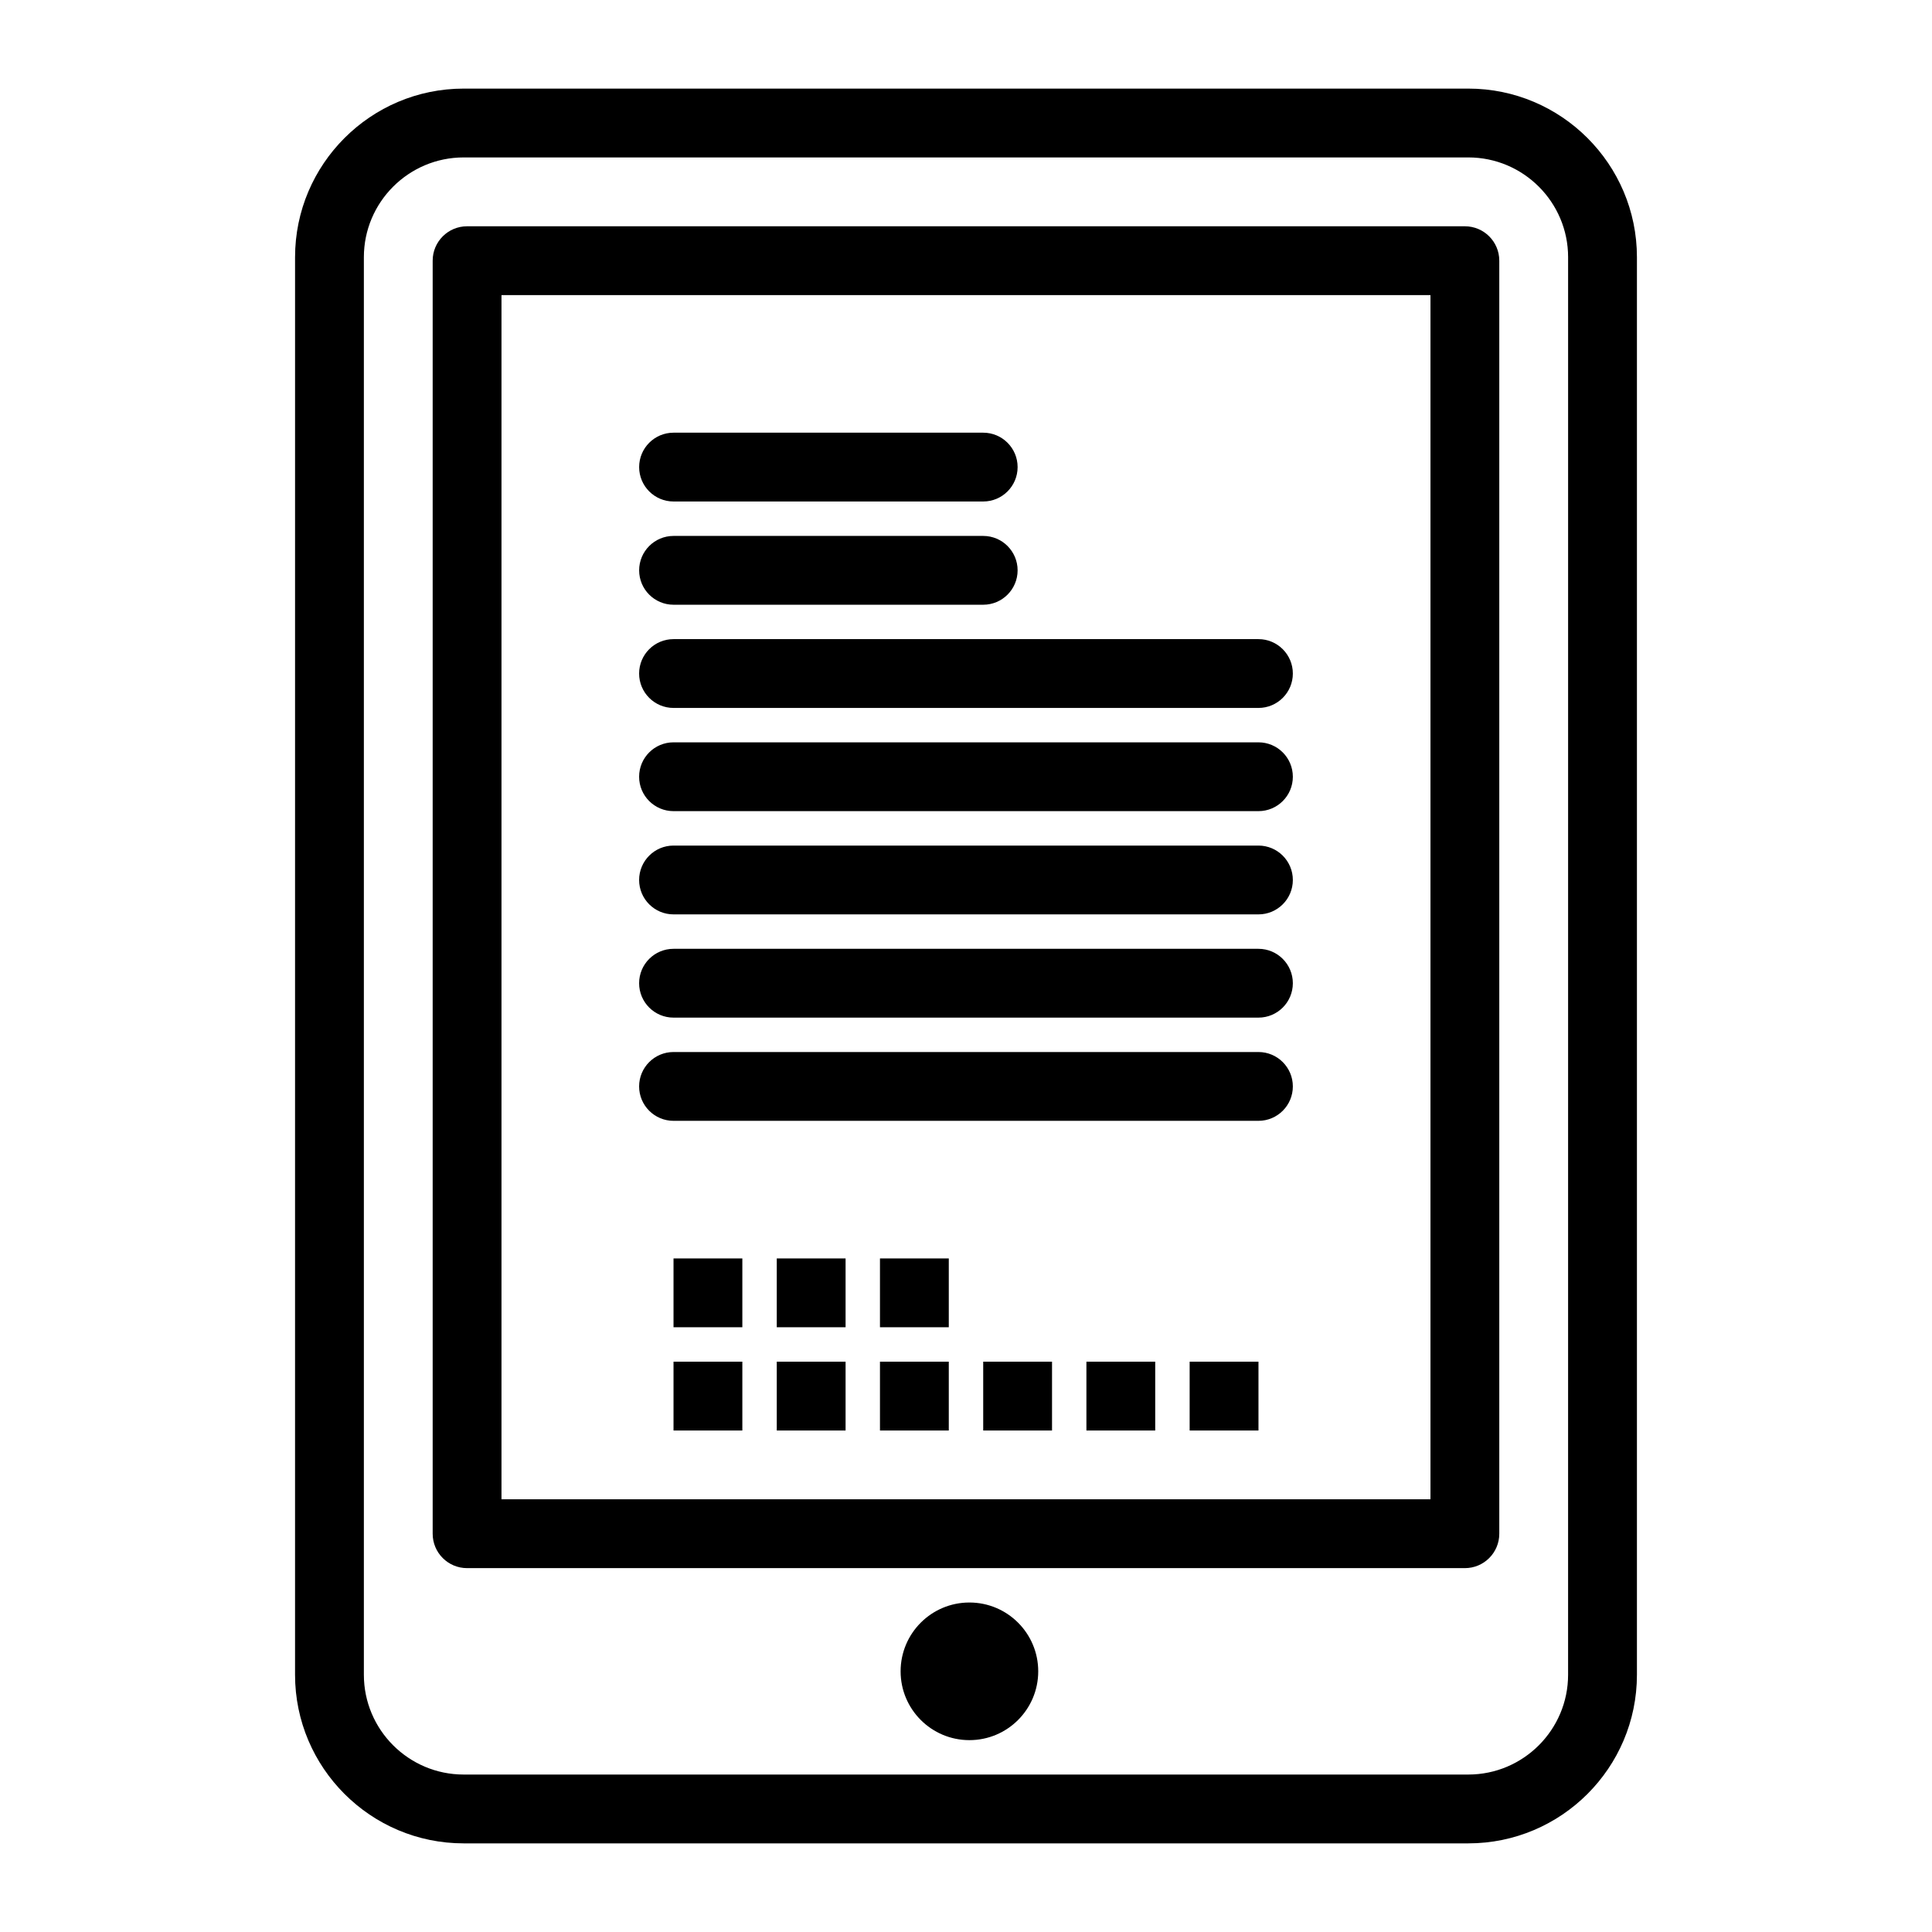
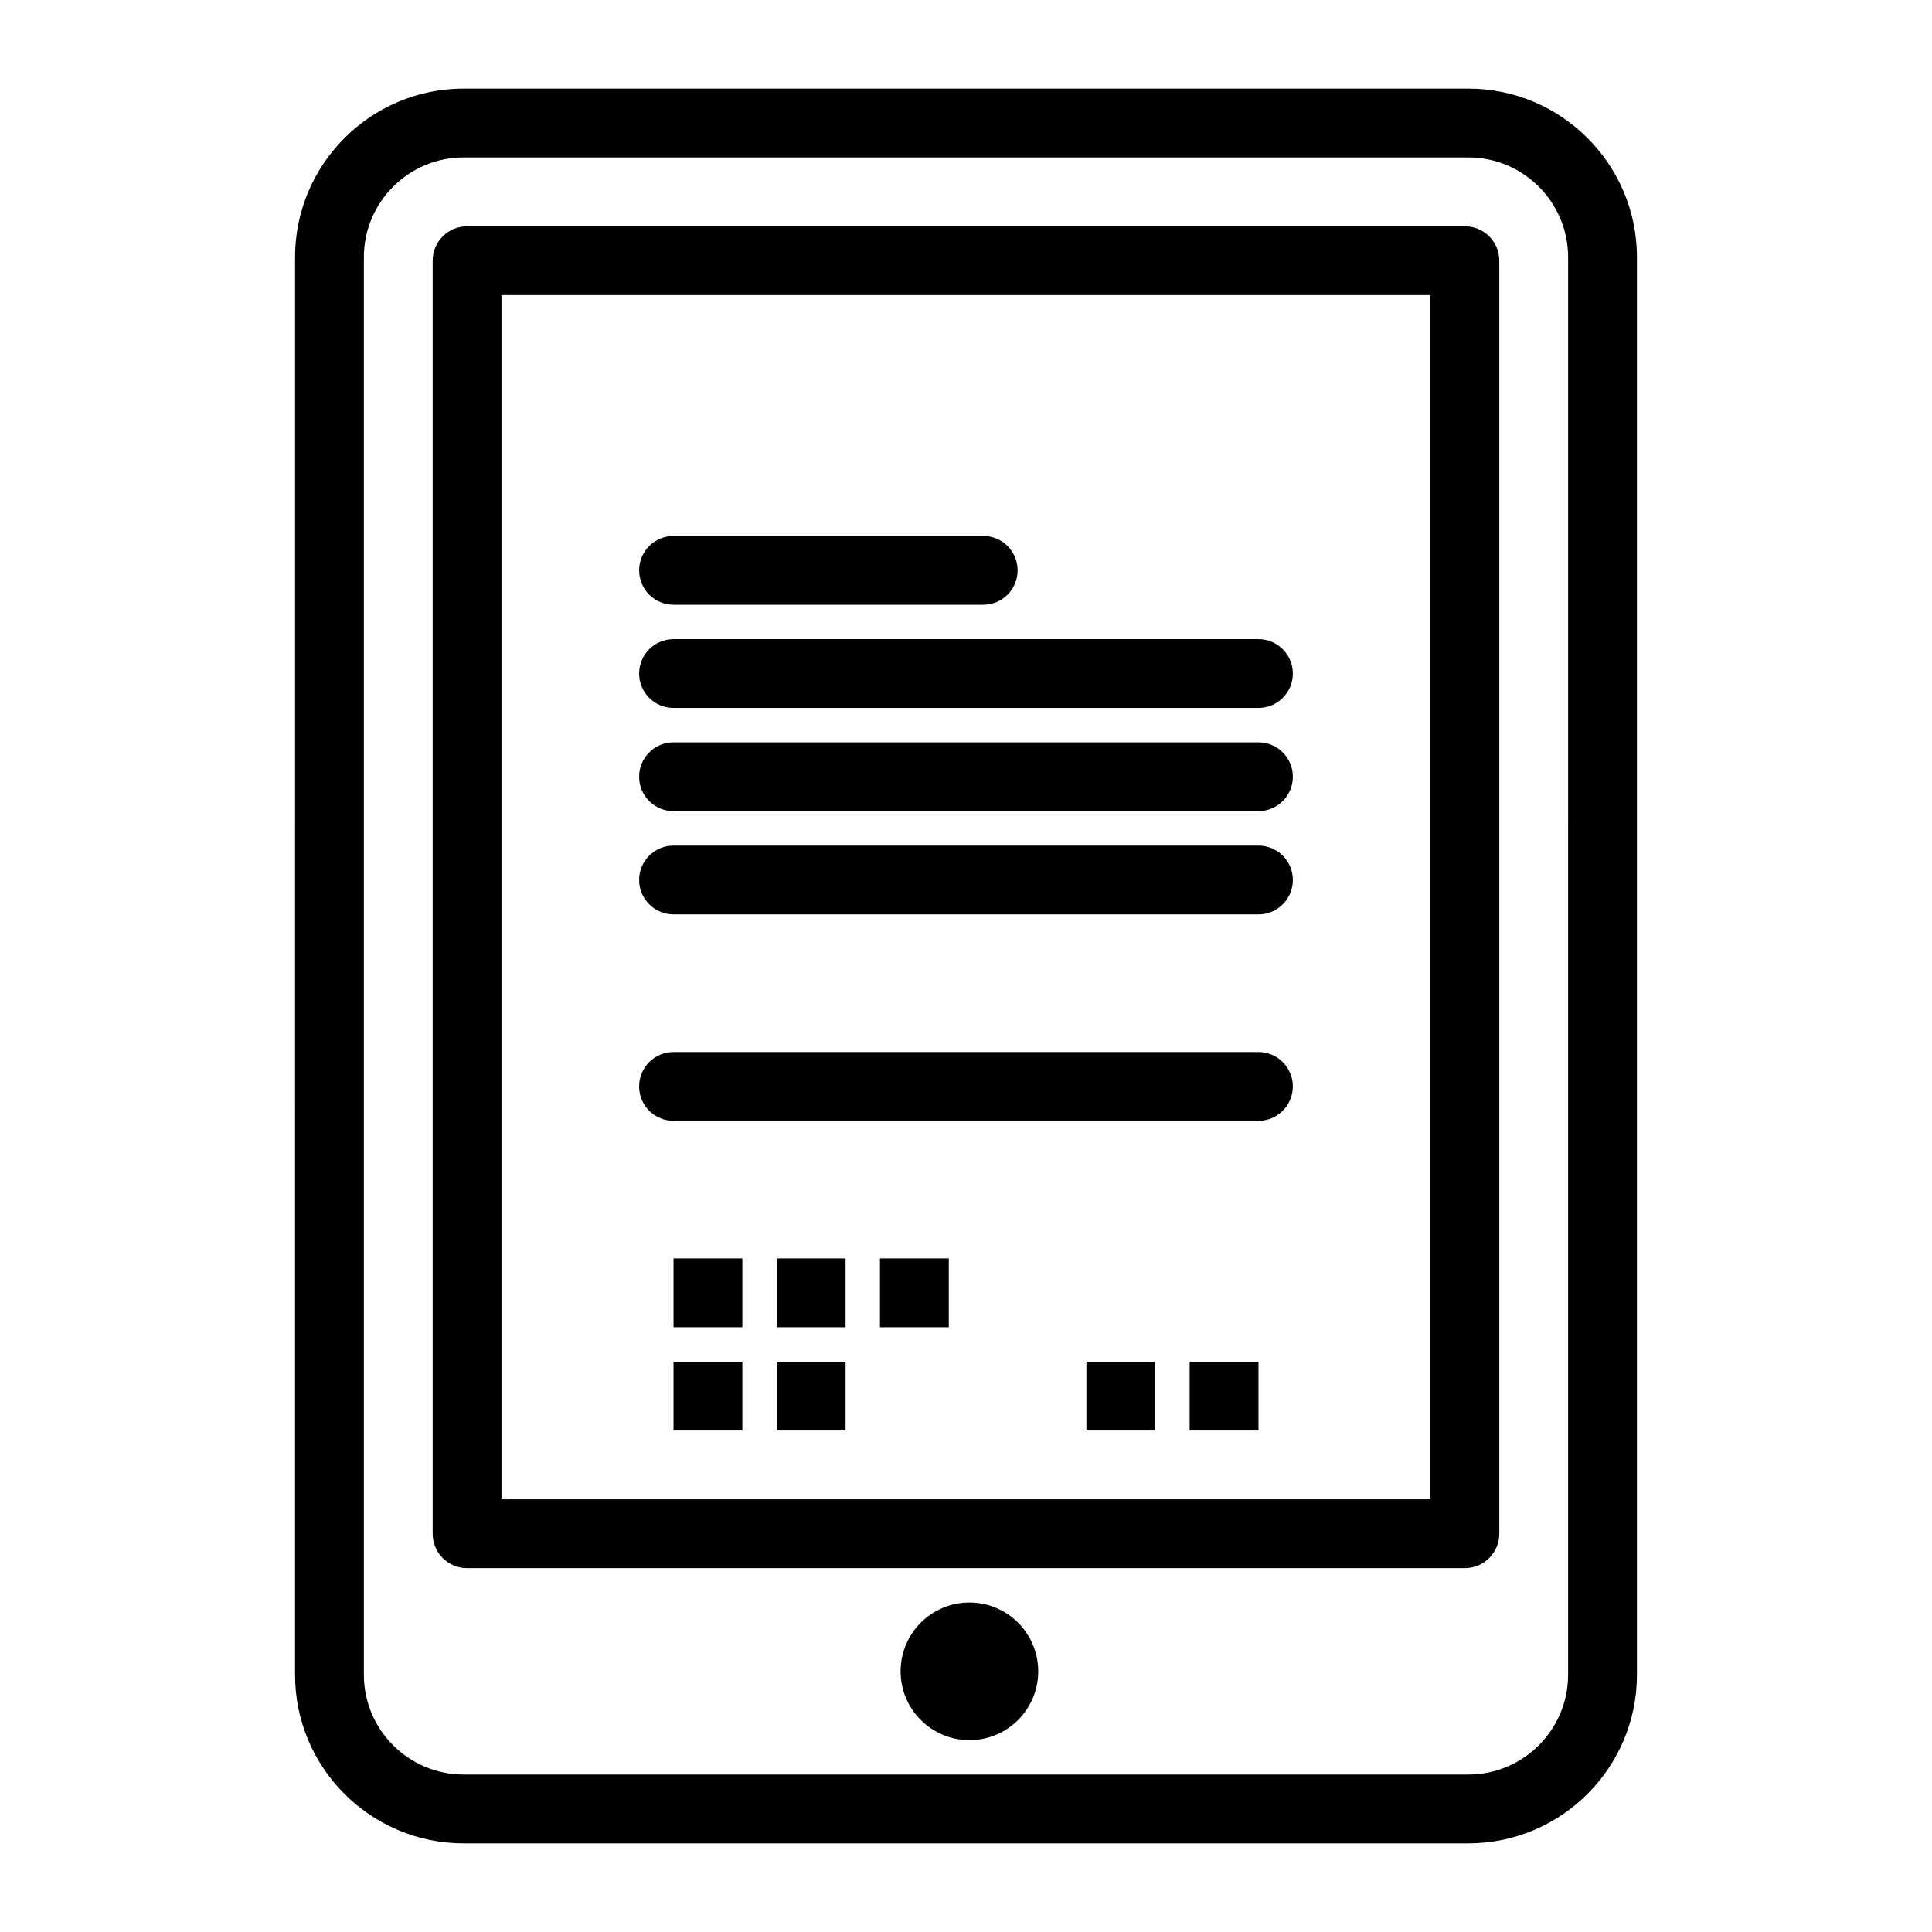
<svg xmlns="http://www.w3.org/2000/svg" fill="#000000" width="800px" height="800px" version="1.1" viewBox="144 144 512 512">
  <g>
    <path d="m533.12 632.51h-266.25c-24.637 0-44.68-20.043-44.68-44.68l0.004-375.67c0-24.637 20.043-44.68 44.68-44.68h266.25c24.637 0 44.68 20.043 44.68 44.68v375.67c0 24.637-20.043 44.68-44.68 44.68zm-266.25-446.79c-14.582 0-26.441 11.863-26.441 26.441v375.67c0 14.578 11.863 26.441 26.441 26.441h266.25c14.578 0 26.441-11.863 26.441-26.441l0.004-375.67c0-14.578-11.863-26.441-26.441-26.441z" />
    <path d="m532.21 559.57h-264.43c-5.035 0-9.117-4.082-9.117-9.117v-337.37c0-5.035 4.082-9.117 9.117-9.117h264.43c5.035 0 9.117 4.082 9.117 9.117v337.37c0 5.035-4.082 9.117-9.117 9.117zm-255.31-18.238h246.19v-319.13h-246.19z" />
    <path d="m419.14 586.92c0 10.07-8.164 18.234-18.234 18.234-10.07 0-18.234-8.164-18.234-18.234 0-10.074 8.164-18.238 18.234-18.238 10.07 0 18.234 8.164 18.234 18.238" />
    <path d="m322.49 477.5h18.238v18.234h-18.238z" />
    <path d="m349.85 477.5h18.238v18.234h-18.238z" />
    <path d="m377.2 477.5h18.238v18.234h-18.238z" />
    <path d="m322.49 504.86h18.238v18.238h-18.238z" />
    <path d="m349.85 504.86h18.238v18.238h-18.238z" />
-     <path d="m377.2 504.86h18.238v18.238h-18.238z" />
-     <path d="m404.56 504.86h18.238v18.238h-18.238z" />
    <path d="m431.91 504.86h18.234v18.238h-18.234z" />
    <path d="m459.27 504.86h18.238v18.238h-18.238z" />
-     <path d="m404.56 276.9h-82.062c-5.035 0-9.117-4.082-9.117-9.117s4.082-9.117 9.117-9.117h82.062c5.035 0 9.117 4.082 9.117 9.117s-4.082 9.117-9.117 9.117z" />
    <path d="m404.56 304.26h-82.062c-5.035 0-9.117-4.082-9.117-9.117s4.082-9.117 9.117-9.117h82.062c5.035 0 9.117 4.082 9.117 9.117s-4.082 9.117-9.117 9.117z" />
    <path d="m477.5 331.61h-155.01c-5.035 0-9.117-4.082-9.117-9.117s4.082-9.117 9.117-9.117h155.01c5.035 0 9.117 4.082 9.117 9.117 0.004 5.035-4.078 9.117-9.113 9.117z" />
    <path d="m477.5 358.96h-155.01c-5.035 0-9.117-4.082-9.117-9.117s4.082-9.117 9.117-9.117h155.01c5.035 0 9.117 4.082 9.117 9.117 0.004 5.035-4.078 9.117-9.113 9.117z" />
    <path d="m477.5 386.32h-155.01c-5.035 0-9.117-4.082-9.117-9.117s4.082-9.117 9.117-9.117h155.01c5.035 0 9.117 4.082 9.117 9.117 0.004 5.035-4.078 9.117-9.113 9.117z" />
-     <path d="m477.5 413.68h-155.01c-5.035 0-9.117-4.082-9.117-9.117s4.082-9.117 9.117-9.117h155.01c5.035 0 9.117 4.082 9.117 9.117 0.004 5.035-4.078 9.117-9.113 9.117z" />
    <path d="m477.5 441.03h-155.01c-5.035 0-9.117-4.082-9.117-9.117 0-5.035 4.082-9.117 9.117-9.117h155.01c5.035 0 9.117 4.082 9.117 9.117 0.004 5.035-4.078 9.117-9.113 9.117z" />
  </g>
</svg>